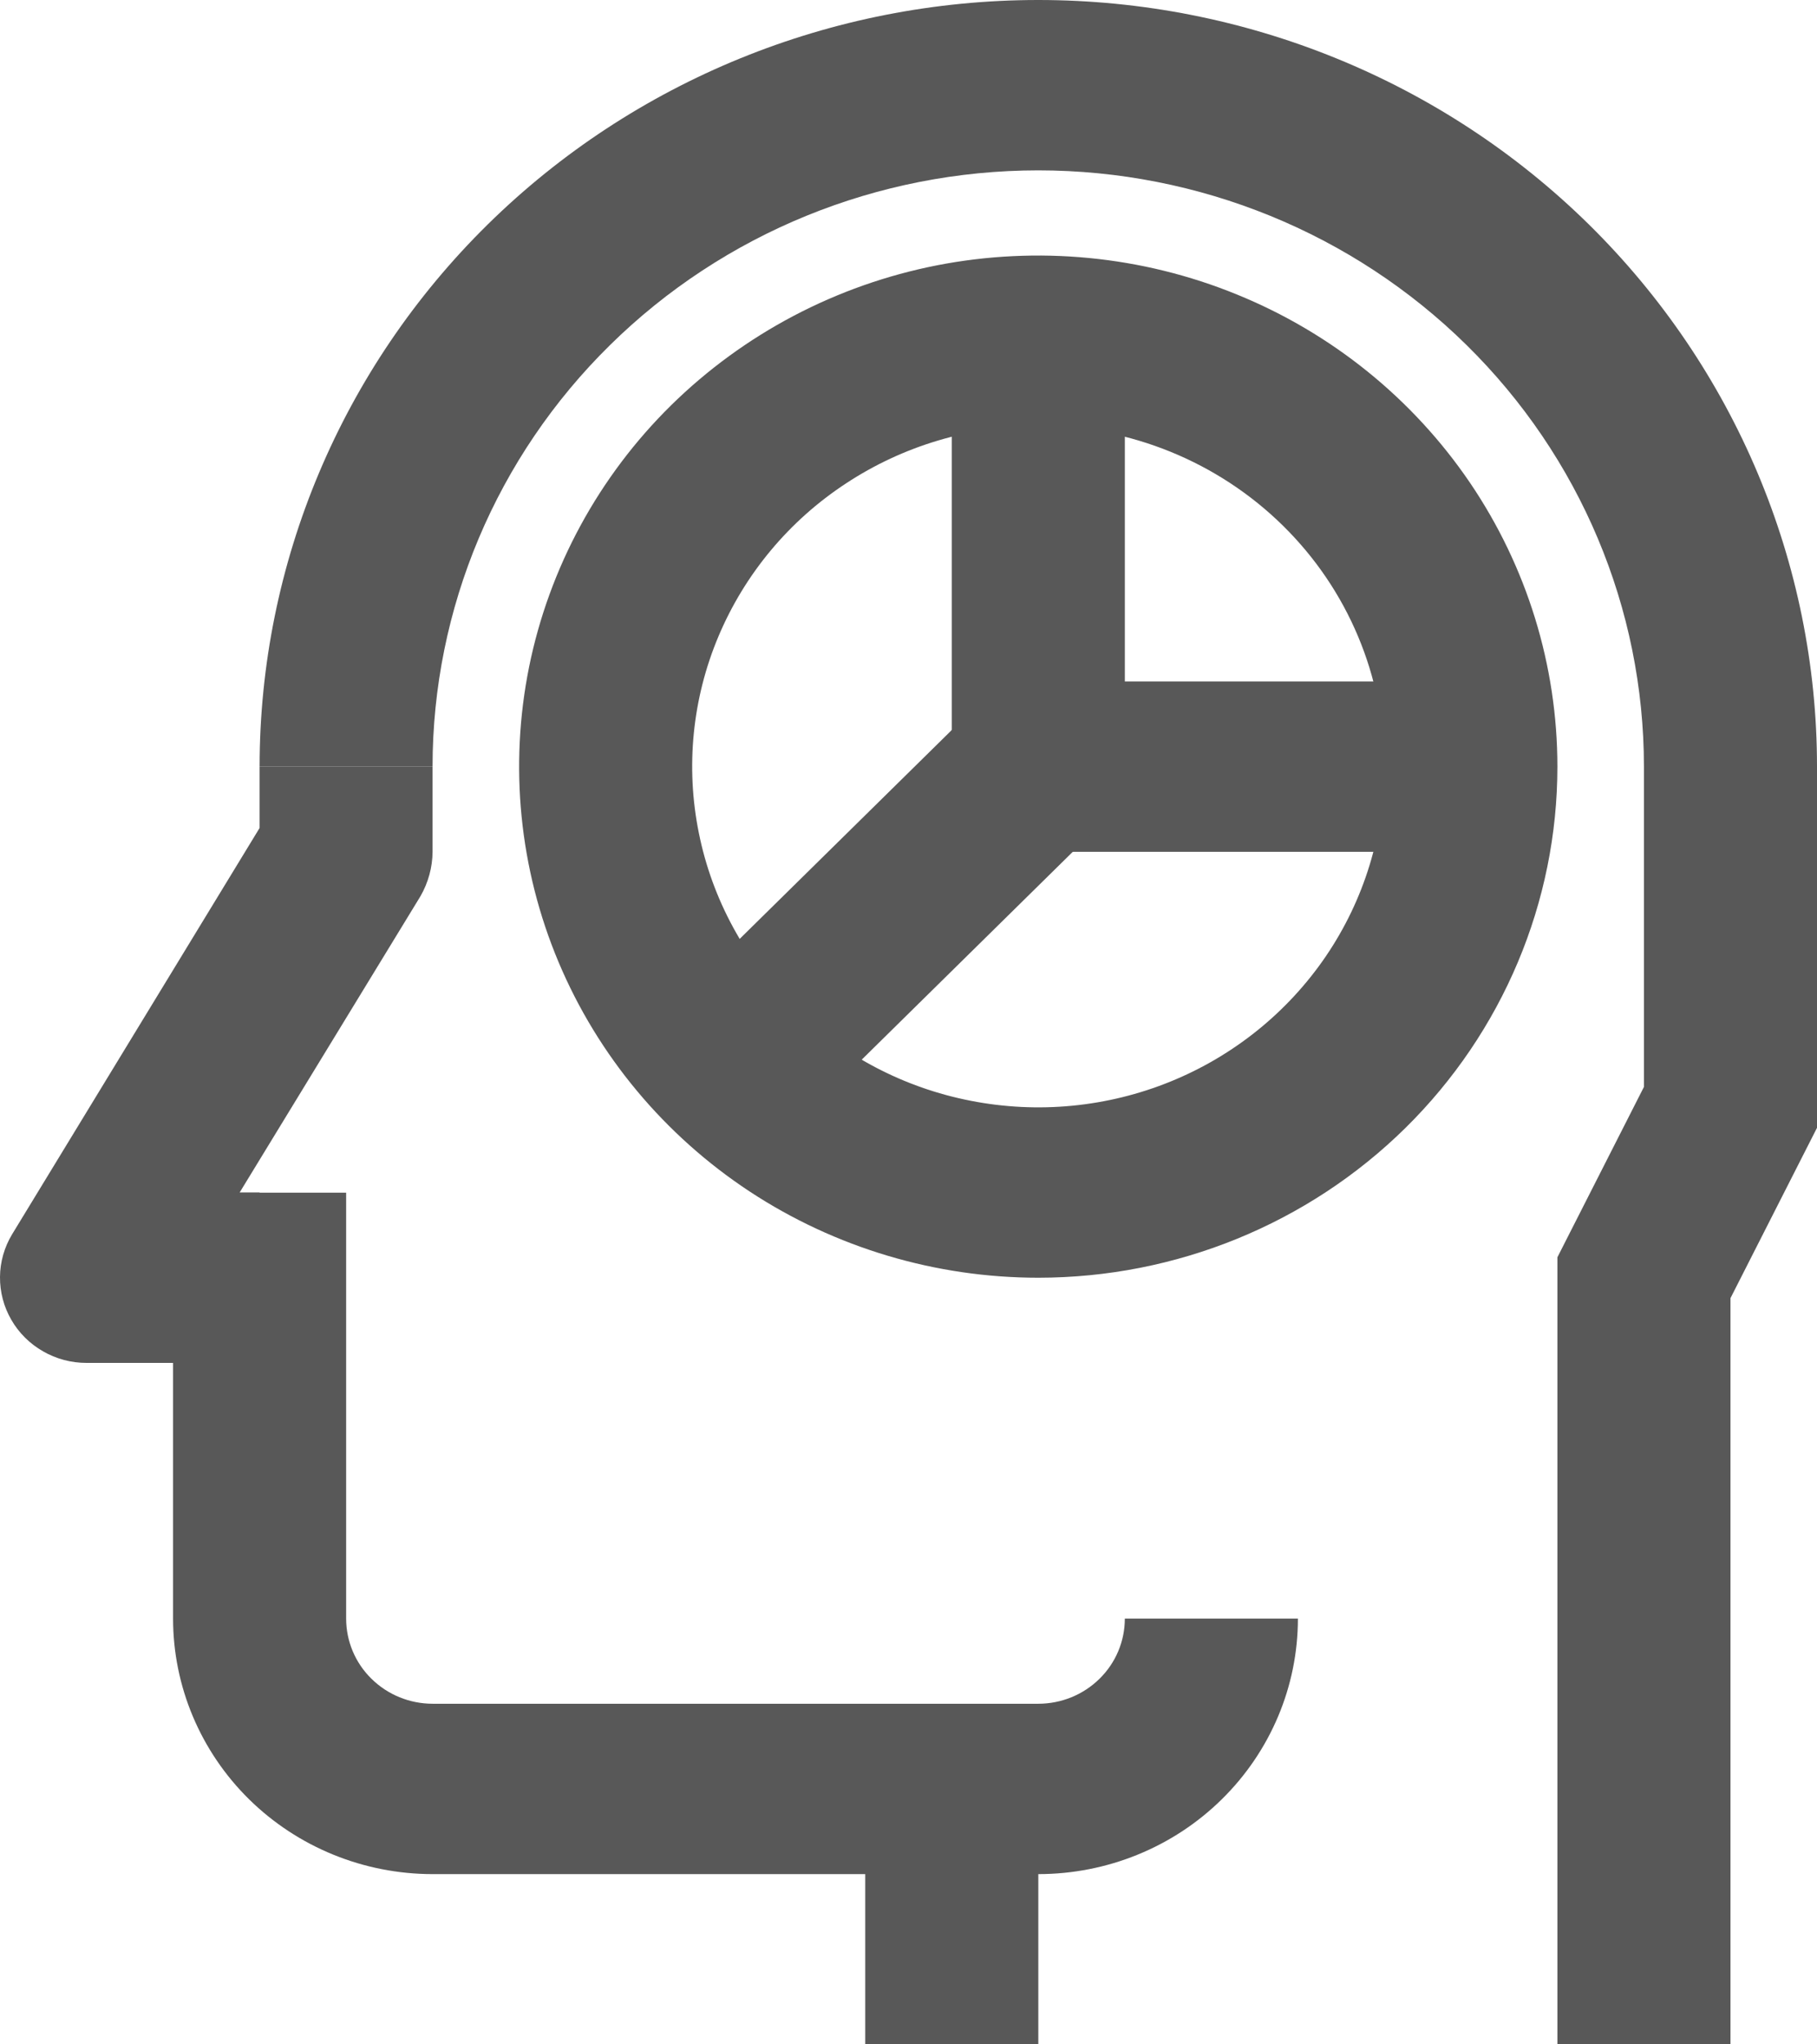
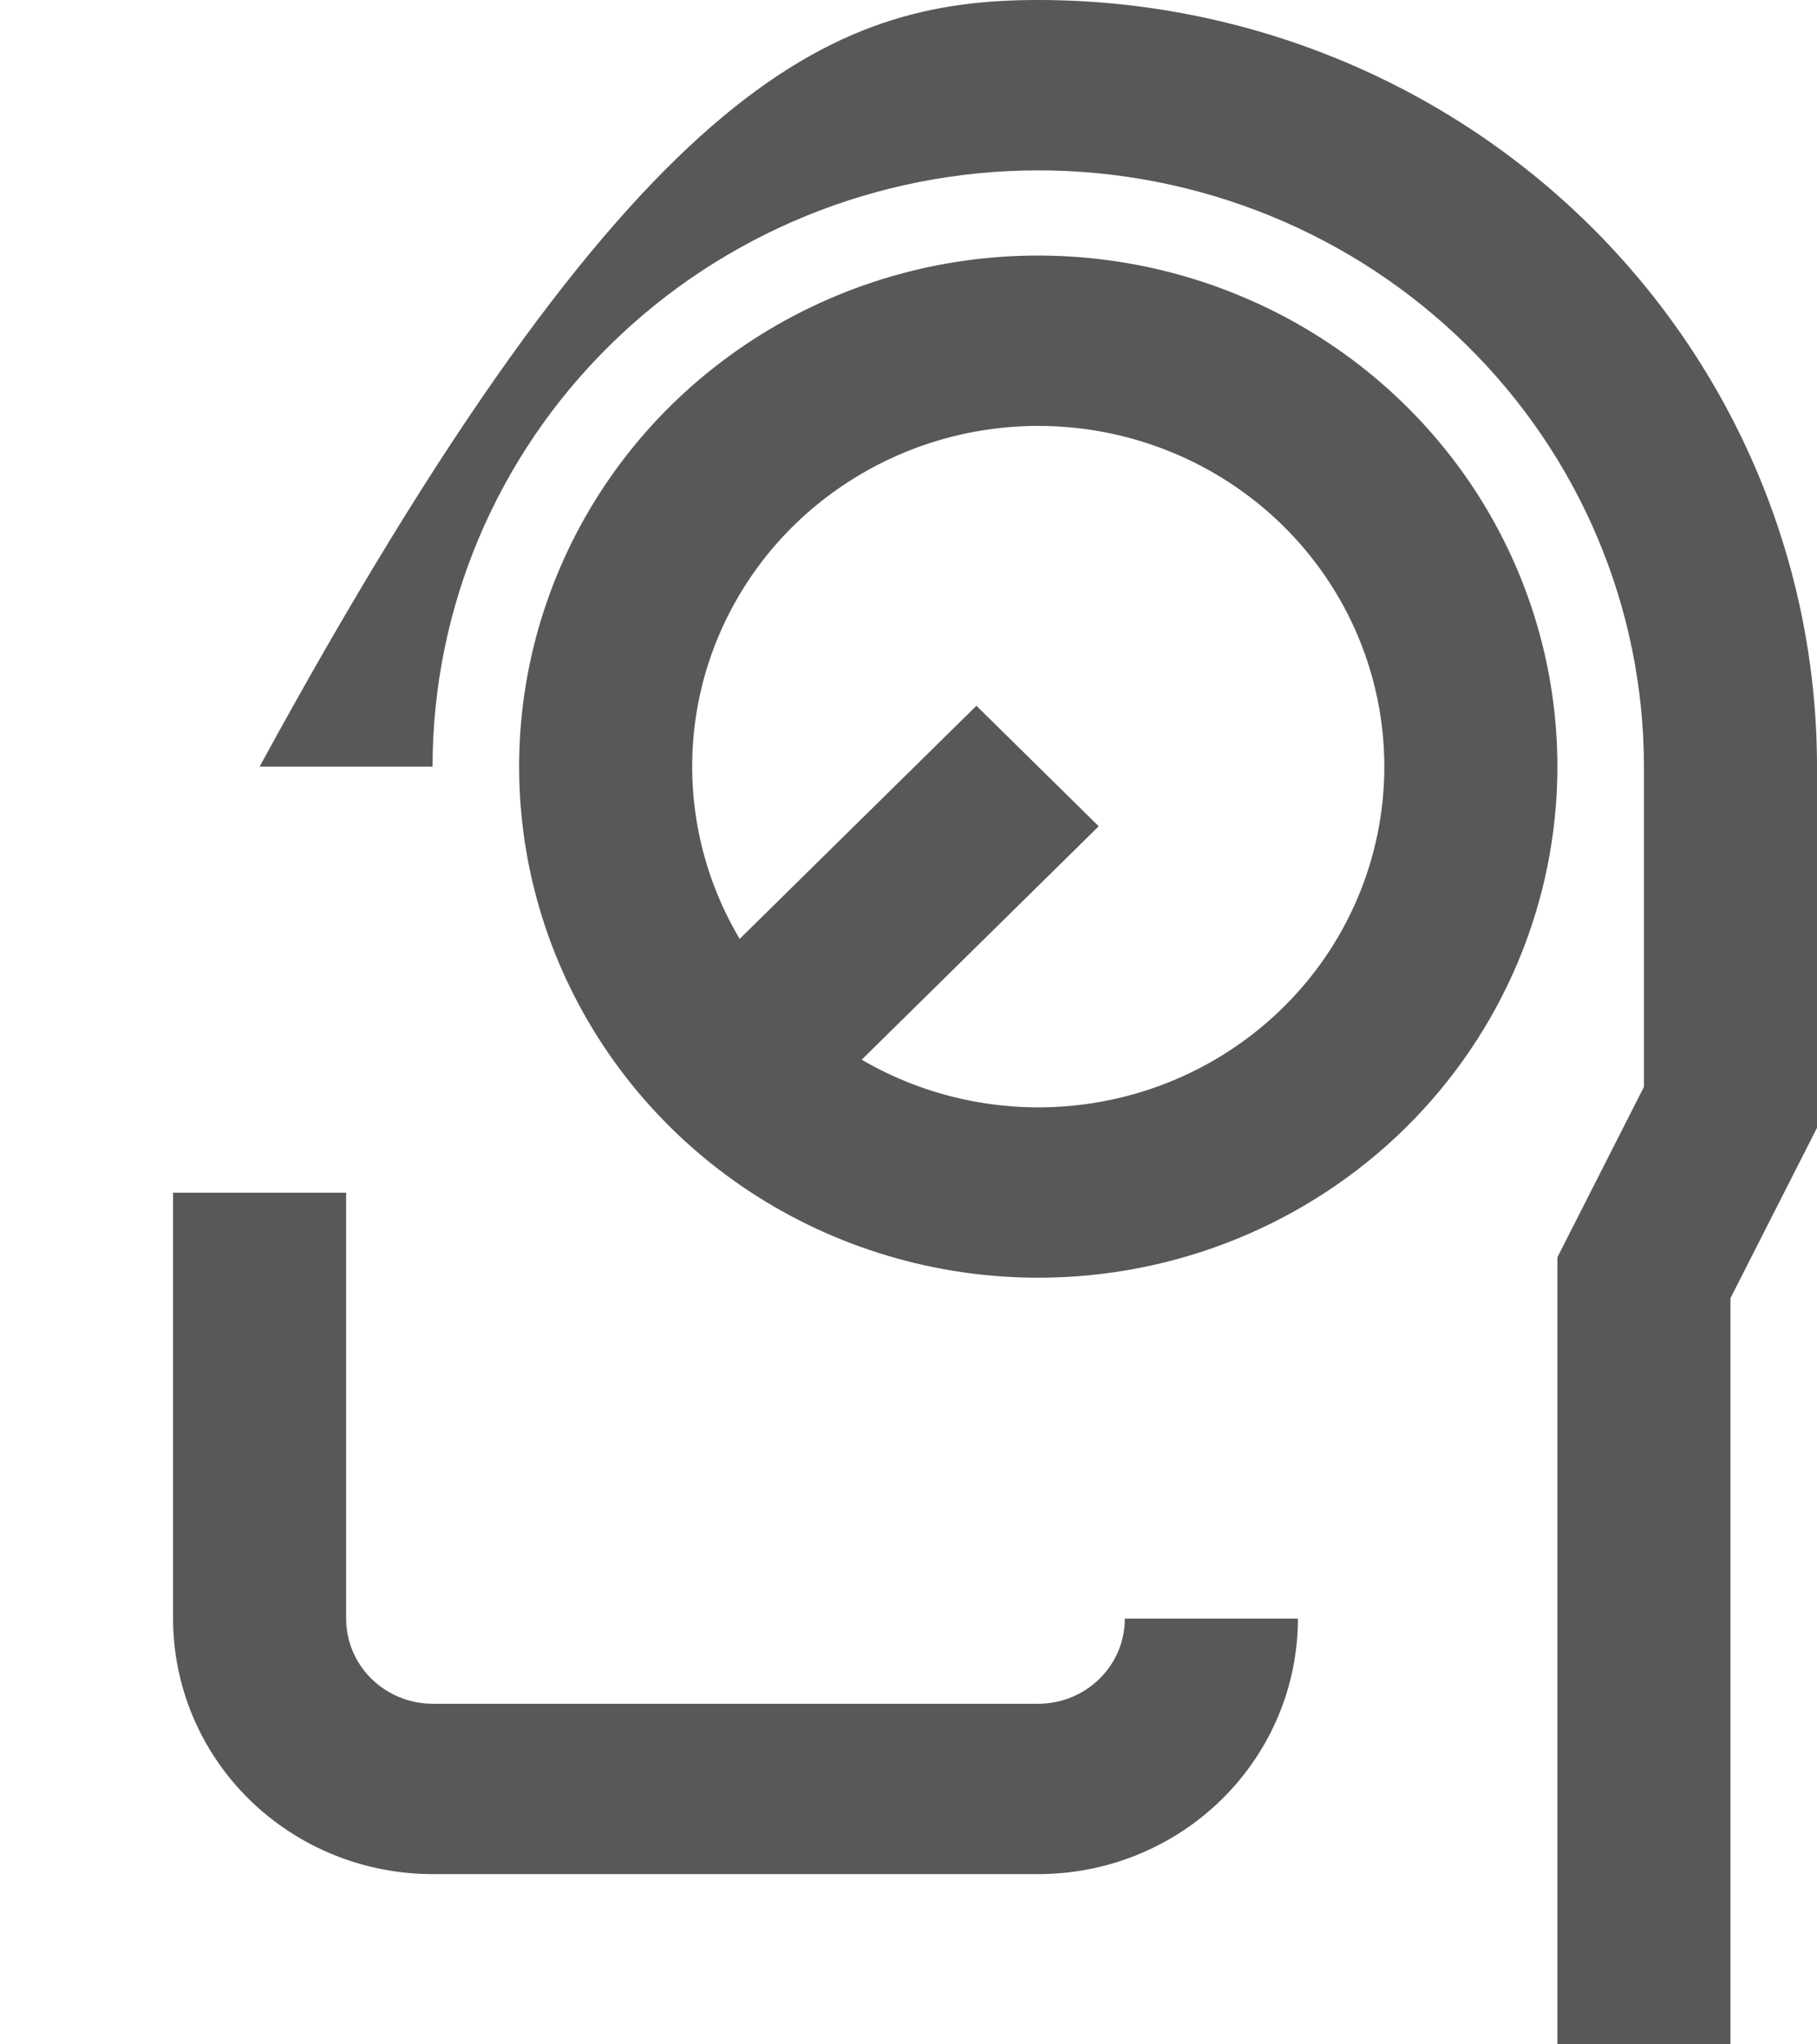
<svg xmlns="http://www.w3.org/2000/svg" width="16" height="18" viewBox="0 0 16 18" fill="none">
-   <path d="M2.286 12H0.762C0.627 12 0.495 11.965 0.379 11.898C0.263 11.832 0.166 11.736 0.1 11.621C0.033 11.506 -0.001 11.376 2.90427e-05 11.243C0.001 11.111 0.038 10.981 0.107 10.867L2.286 7.29V6.75H3.809V7.5C3.808 7.637 3.771 7.771 3.703 7.89L2.11 10.5H2.286V12Z" fill="#585858" />
  <path d="M9.143 16.501H3.81C3.203 16.501 2.622 16.264 2.193 15.842C1.765 15.42 1.524 14.848 1.524 14.251V10.501H3.048V14.251C3.048 14.45 3.128 14.641 3.271 14.781C3.414 14.922 3.608 15.001 3.81 15.001H9.143C9.345 15.001 9.539 14.922 9.682 14.781C9.825 14.641 9.905 14.45 9.905 14.251H11.429C11.429 14.848 11.188 15.42 10.759 15.842C10.331 16.264 9.749 16.501 9.143 16.501V16.501Z" fill="#585858" />
-   <path d="M9.143 15.75H7.619V18H9.143V15.75Z" fill="#585858" />
-   <path d="M15.238 18H13.714V11.07L14.476 9.57V6.75C14.476 5.358 13.914 4.022 12.914 3.038C11.914 2.053 10.557 1.5 9.143 1.5C7.728 1.5 6.372 2.053 5.372 3.038C4.371 4.022 3.809 5.358 3.809 6.75H2.286C2.286 4.96 3.008 3.243 4.294 1.977C5.58 0.711 7.324 0 9.143 0C10.961 0 12.706 0.711 13.992 1.977C15.277 3.243 16 4.96 16 6.75V9.93L15.238 11.43V18Z" fill="#585858" />
+   <path d="M15.238 18H13.714V11.07L14.476 9.57V6.75C14.476 5.358 13.914 4.022 12.914 3.038C11.914 2.053 10.557 1.5 9.143 1.5C7.728 1.5 6.372 2.053 5.372 3.038C4.371 4.022 3.809 5.358 3.809 6.75H2.286C5.58 0.711 7.324 0 9.143 0C10.961 0 12.706 0.711 13.992 1.977C15.277 3.243 16 4.96 16 6.75V9.93L15.238 11.43V18Z" fill="#585858" />
  <path d="M9.143 11.25C8.239 11.25 7.355 10.986 6.603 10.492C5.851 9.997 5.265 9.294 4.919 8.472C4.573 7.65 4.483 6.745 4.659 5.872C4.836 4.999 5.271 4.197 5.91 3.568C6.55 2.939 7.364 2.51 8.251 2.336C9.138 2.163 10.057 2.252 10.892 2.593C11.727 2.933 12.441 3.51 12.944 4.25C13.446 4.99 13.714 5.86 13.714 6.75C13.714 7.943 13.232 9.088 12.375 9.932C11.518 10.776 10.355 11.25 9.143 11.25ZM9.143 3.75C8.54 3.75 7.951 3.926 7.45 4.256C6.948 4.585 6.558 5.054 6.327 5.602C6.096 6.15 6.036 6.753 6.154 7.335C6.271 7.917 6.562 8.452 6.988 8.871C7.414 9.291 7.957 9.577 8.548 9.692C9.139 9.808 9.752 9.749 10.309 9.522C10.866 9.295 11.342 8.91 11.677 8.417C12.012 7.923 12.19 7.343 12.19 6.75C12.19 5.954 11.869 5.191 11.298 4.629C10.726 4.066 9.951 3.75 9.143 3.75Z" fill="#585858" />
-   <path d="M12.952 7.5H8.381V3H9.905V6H12.952V7.5Z" fill="#585858" />
  <path d="M8.598 6.214L6.314 8.463L7.391 9.524L9.675 7.275L8.598 6.214Z" fill="#585858" />
</svg>